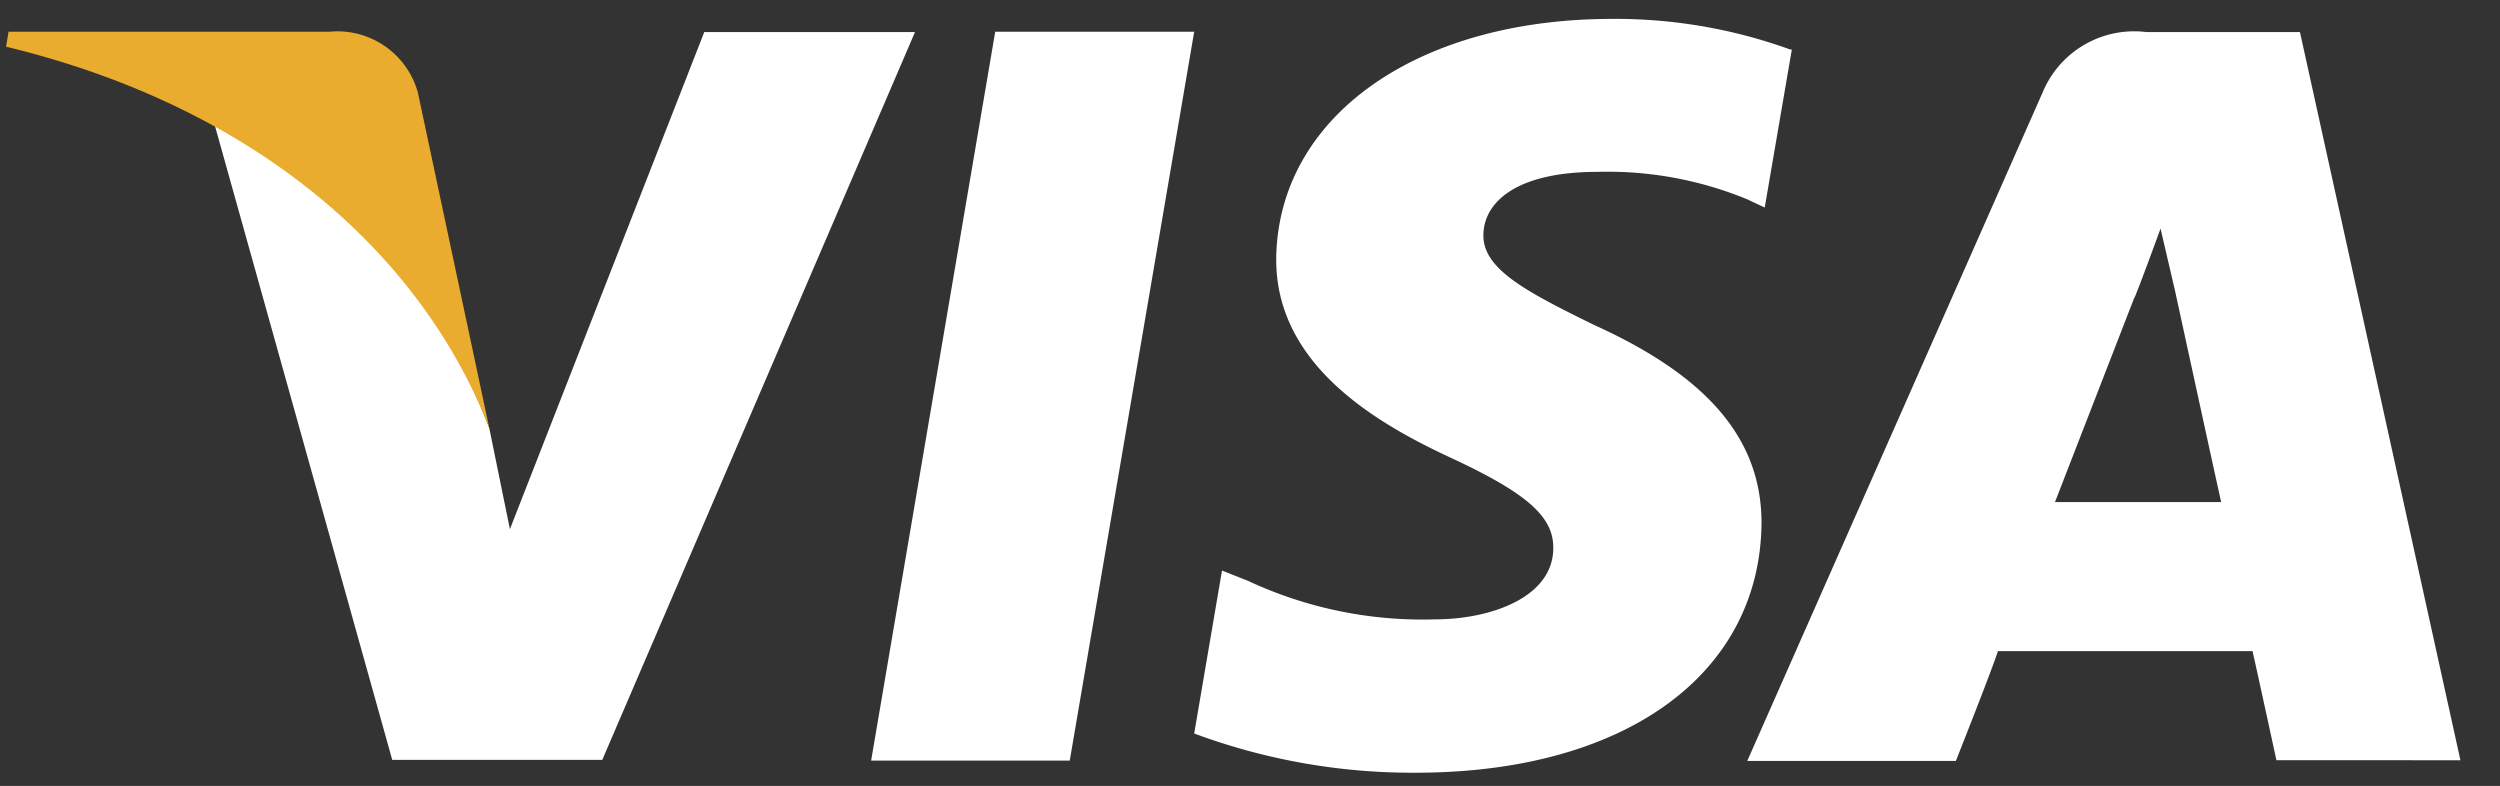
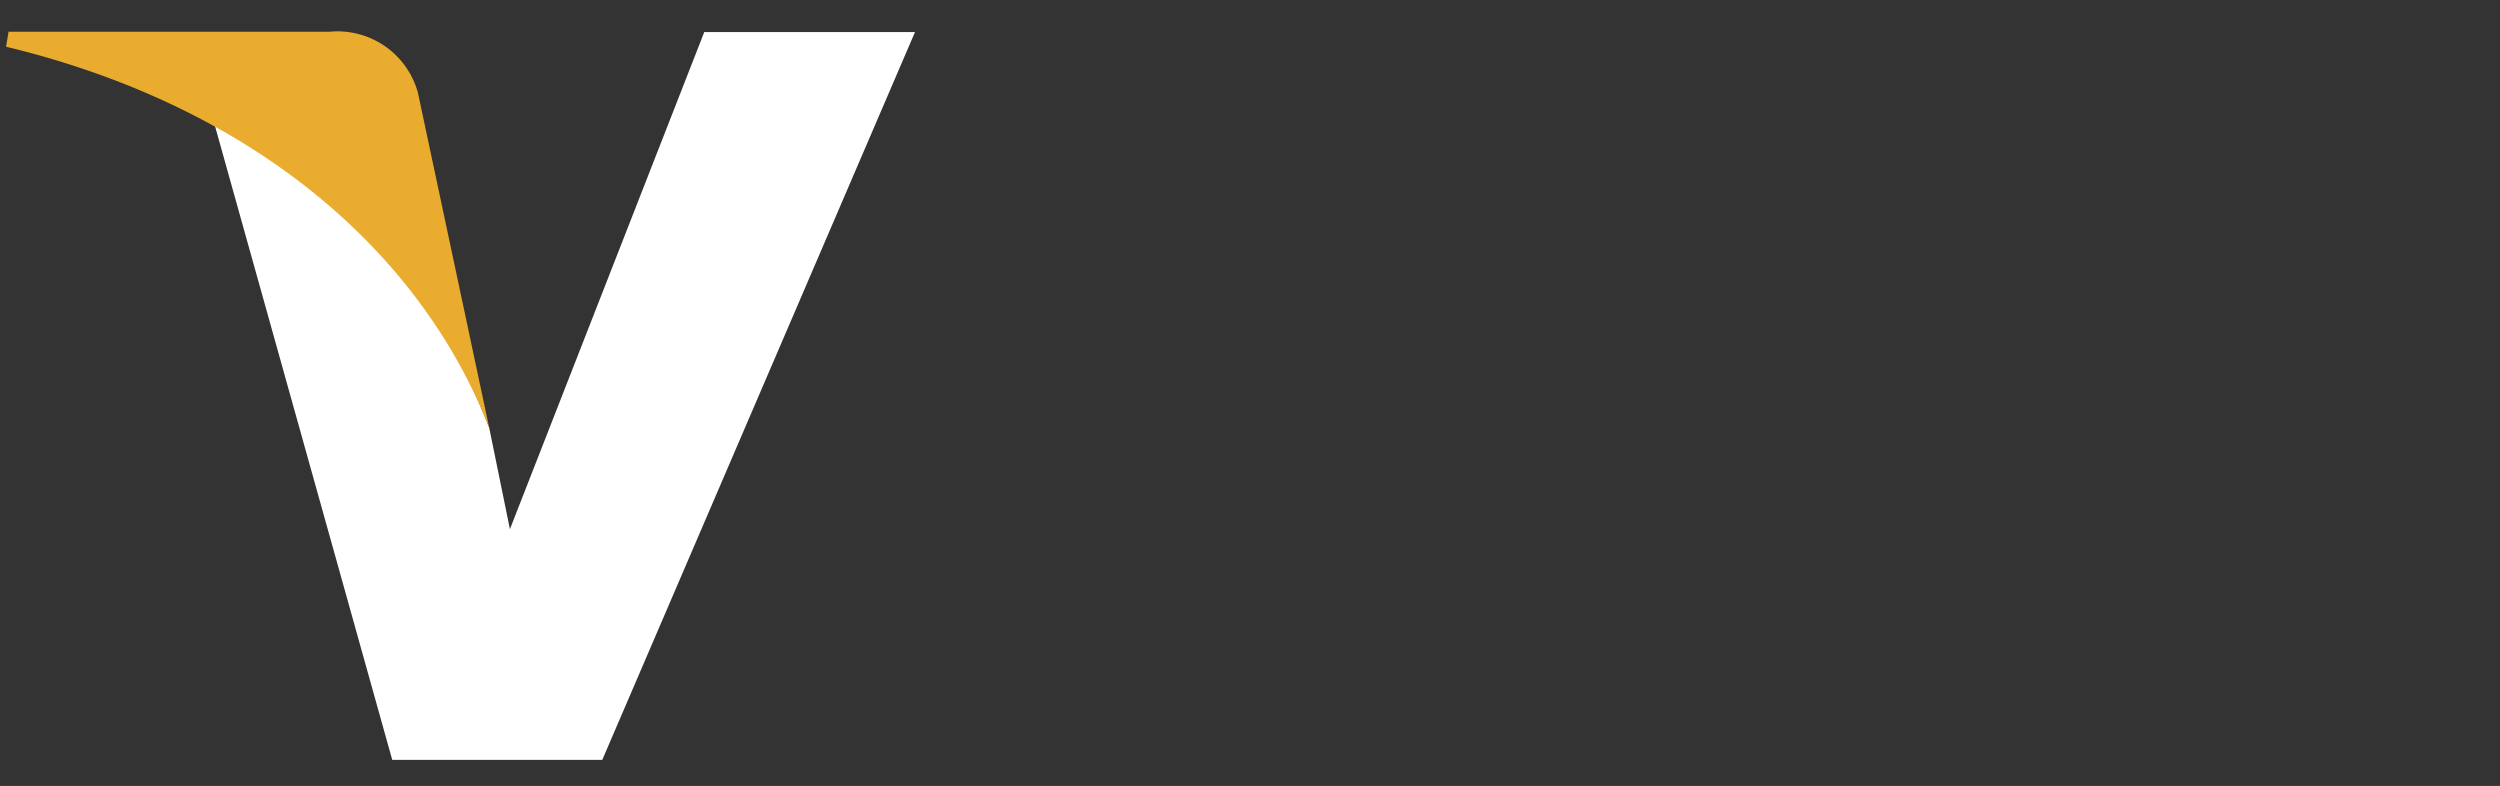
<svg xmlns="http://www.w3.org/2000/svg" id="Capa_1" data-name="Capa 1" viewBox="0 0 70.11 22.04">
  <rect x="0" y="0" width="70.11" height="22.04" fill="#333333" stroke="none" />
  <defs>
    <style>.cls-1{fill:#fff;}.cls-2{fill:#e9ac2e;}</style>
  </defs>
  <title>Mesa de trabajo 1</title>
  <g id="Grupo_656" data-name="Grupo 656">
-     <path id="Trazado_1186" data-name="Trazado 1186" class="cls-1" d="M24.43,21.33,27.91.89h5.58L30,21.33Z" />
-     <path id="Trazado_1187" data-name="Trazado 1187" class="cls-1" d="M50.21,1.39a14.39,14.39,0,0,0-5-.86c-5.51,0-9.39,2.77-9.42,6.75,0,2.94,2.77,4.57,4.88,5.55s2.9,1.64,2.89,2.54c0,1.37-1.73,2-3.33,2A11.58,11.58,0,0,1,35,16.29L34.27,16l-.78,4.57a17.56,17.56,0,0,0,6.21,1.1c5.86,0,9.66-2.75,9.7-7,0-2.32-1.46-4.09-4.68-5.55-1.94-.95-3.14-1.58-3.12-2.54s1-1.76,3.19-1.76A10.28,10.28,0,0,1,49,5.59l.49.23.76-4.43" />
-     <path id="Trazado_1188" data-name="Trazado 1188" class="cls-1" d="M64.5.9H60.2a2.78,2.78,0,0,0-2.92,1.7L49,21.34h5.85s1-2.52,1.18-3.08h7.14c.16.71.67,3.06.67,3.06H69L64.5.9M57.63,14.08l2.22-5.72c0,.06.46-1.18.74-1.95L61,8.17s1.06,4.88,1.29,5.91Z" />
    <path id="Trazado_1189" data-name="Trazado 1189" class="cls-1" d="M19.75.9,14.3,14.84,13.72,12A16,16,0,0,0,6,3.43l5,17.88h5.89L25.66.9H19.75" />
    <path id="Trazado_1190" data-name="Trazado 1190" class="cls-2" d="M9.24.89h-9l-.07.42C7.17,3,11.8,7.1,13.72,12l-2-9.4A2.34,2.34,0,0,0,9.24.89" />
  </g>
</svg>